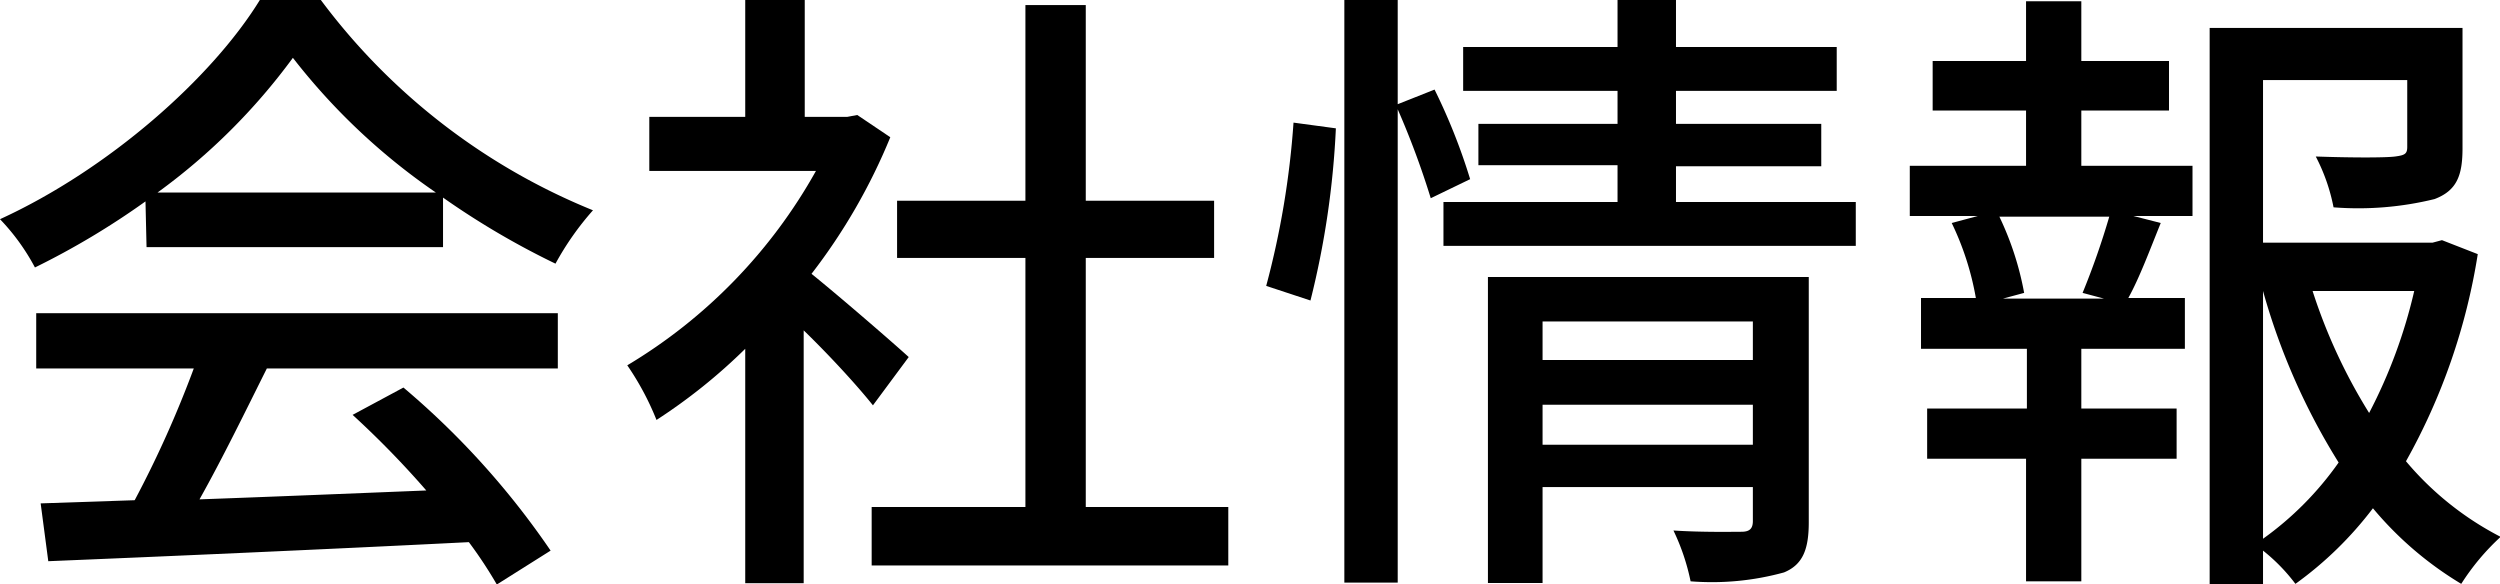
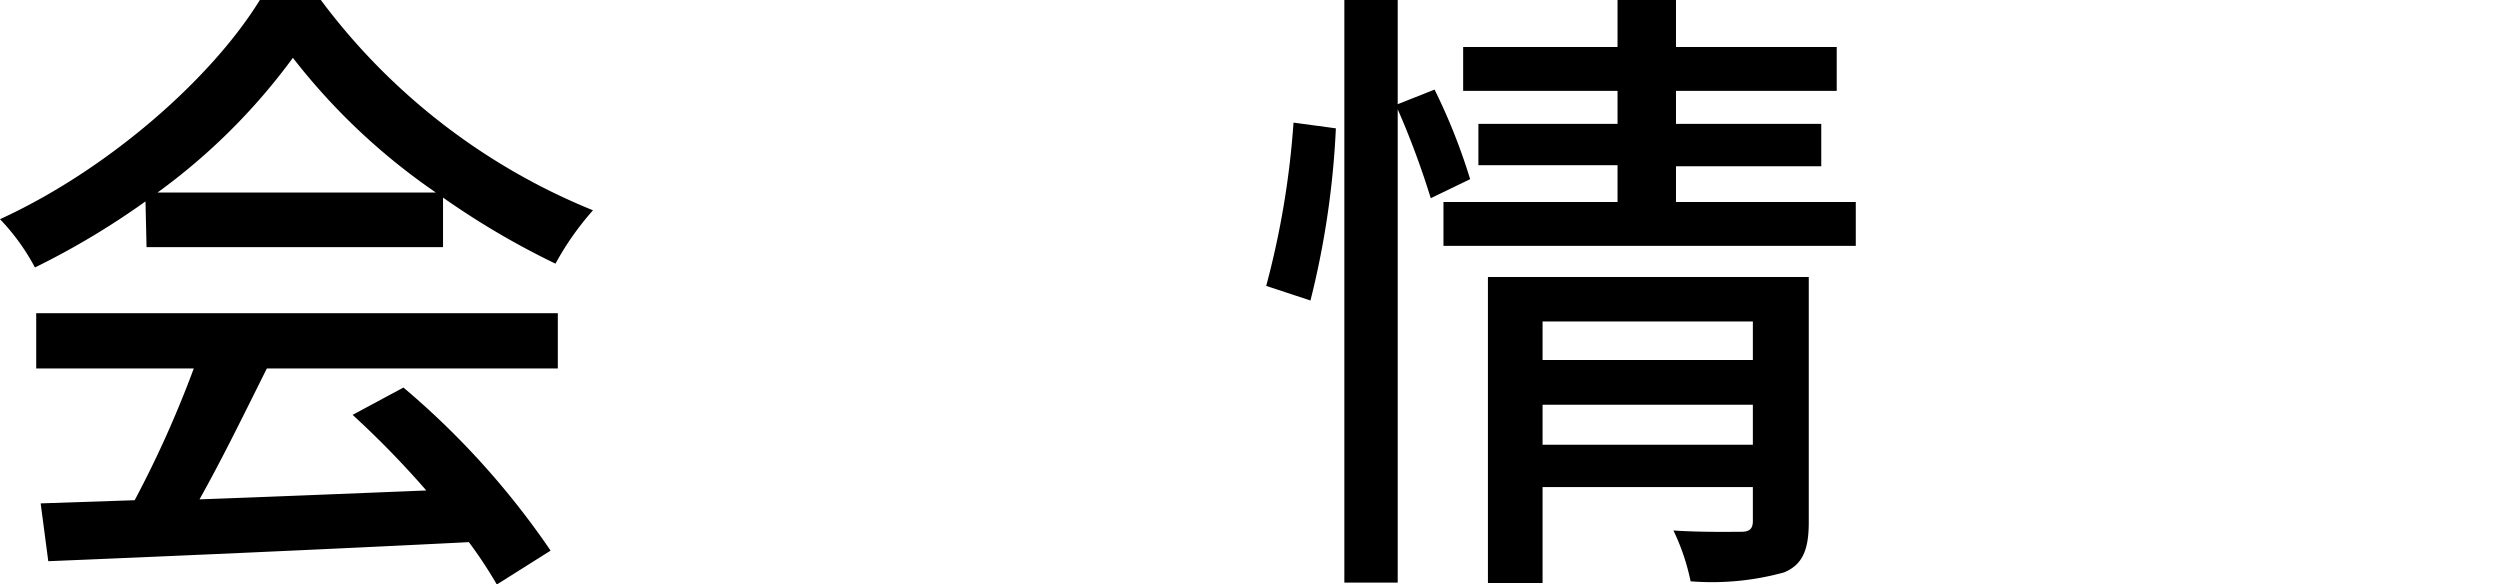
<svg xmlns="http://www.w3.org/2000/svg" viewBox="0 0 118.05 27.6">
  <g id="レイヤー_2" data-name="レイヤー 2">
    <g id="illustration">
      <path d="M6.87,9.51a36.92,36.92,0,0,1-5.22,3.12A10.16,10.16,0,0,0,0,10.35C5.13,8,10,3.69,12.27,0h2.88A30.16,30.16,0,0,0,28,9.93a13.58,13.58,0,0,0-1.77,2.52,37.64,37.64,0,0,1-5.31-3.12v2.34h-14ZM1.71,14.79H26.34V17.4H12.6c-1,2-2.1,4.26-3.18,6.18,3.33-.12,7-.27,10.71-.42a43.73,43.73,0,0,0-3.48-3.57l2.4-1.29A38.18,38.18,0,0,1,26,26L23.46,27.6a20.47,20.47,0,0,0-1.32-2c-7.14.36-14.76.69-19.86.9l-.36-2.73,4.44-.15A51.08,51.08,0,0,0,9.15,17.4H1.71Zm18.87-5.7a30,30,0,0,1-6.75-6.36A29.13,29.13,0,0,1,7.44,9.09Z" />
-       <path d="M41.22,19.14c-.69-.87-2-2.31-3.27-3.54V27.54H35.19V16.47A26.43,26.43,0,0,1,31,19.83a13.17,13.17,0,0,0-1.38-2.58,24.72,24.72,0,0,0,8.91-9.18H30.66V5.52h4.53V0H38V5.52H40l.48-.09,1.56,1.05a27.72,27.72,0,0,1-3.72,6.45c1.41,1.14,3.9,3.3,4.59,3.93ZM58,23.94V26.7H41.16V23.94h7.26V12.18H42.36V9.48h6.06V.24h2.85V9.48h6.06v2.7H51.27V23.94Z" />
      <path d="M59.79,13.5a40.54,40.54,0,0,0,1.29-7.71l2,.27a40.91,40.91,0,0,1-1.2,8.13Zm7.77-4.14A39.27,39.27,0,0,0,66,5.16V27.51H63.48V0H66V4.92l1.74-.69a28,28,0,0,1,1.68,4.23Zm20.07.18v2.07H68.16V9.54h8.22V7.8H69.81V5.85h6.57V4.29H69.09V2.22h7.29V0h2.76V2.22h7.59V4.29H79.14V5.85H86v2H79.14V9.54ZM85.41,24.66c0,1.26-.27,2-1.17,2.37a12.82,12.82,0,0,1-4.41.42,10.29,10.29,0,0,0-.81-2.4c1.38.09,2.82.06,3.21.06s.54-.15.54-.51V23H72.84v4.53H70.26V13.08H85.41ZM72.84,15.18V17h9.93V15.18ZM82.77,21V19.11H72.84V21Z" />
-       <path d="M98.28,7.83h5.25V10.2h-2.79l1.29.33c-.51,1.26-1,2.58-1.53,3.54h2.67v2.4H98.28v2.82h4.5v2.37h-4.5v5.79H95.67V21.66H91V19.29h4.71V16.47h-5v-2.4H93.3a13.46,13.46,0,0,0-1.14-3.54l1.23-.33H90.18V7.83h5.49V5.22H91.26V2.88h4.41V.06h2.61V2.88h4.14V5.22H98.28Zm.06,6a36.46,36.46,0,0,0,1.26-3.6H94.41a14.28,14.28,0,0,1,1.17,3.6l-1,.27h4.77ZM117,12a29.3,29.3,0,0,1-3.39,9.78,14.51,14.51,0,0,0,4.47,3.57,11.07,11.07,0,0,0-1.86,2.22A16.45,16.45,0,0,1,112.05,24a17.19,17.19,0,0,1-3.66,3.57A8.56,8.56,0,0,0,106.86,26v1.59h-2.52V1.32h11.94V7c0,1.29-.27,2-1.32,2.4a15.07,15.07,0,0,1-4.77.39,8.79,8.79,0,0,0-.84-2.4c1.71.06,3.3.06,3.75,0s.57-.12.57-.45V3.78h-6.81v7.68h8l.45-.12ZM106.86,25.44a15.07,15.07,0,0,0,3.57-3.6,31,31,0,0,1-3.57-8.1Zm2.34-11.7a25.84,25.84,0,0,0,2.67,5.76A24.13,24.13,0,0,0,114,13.74Z" />
    </g>
  </g>
</svg>